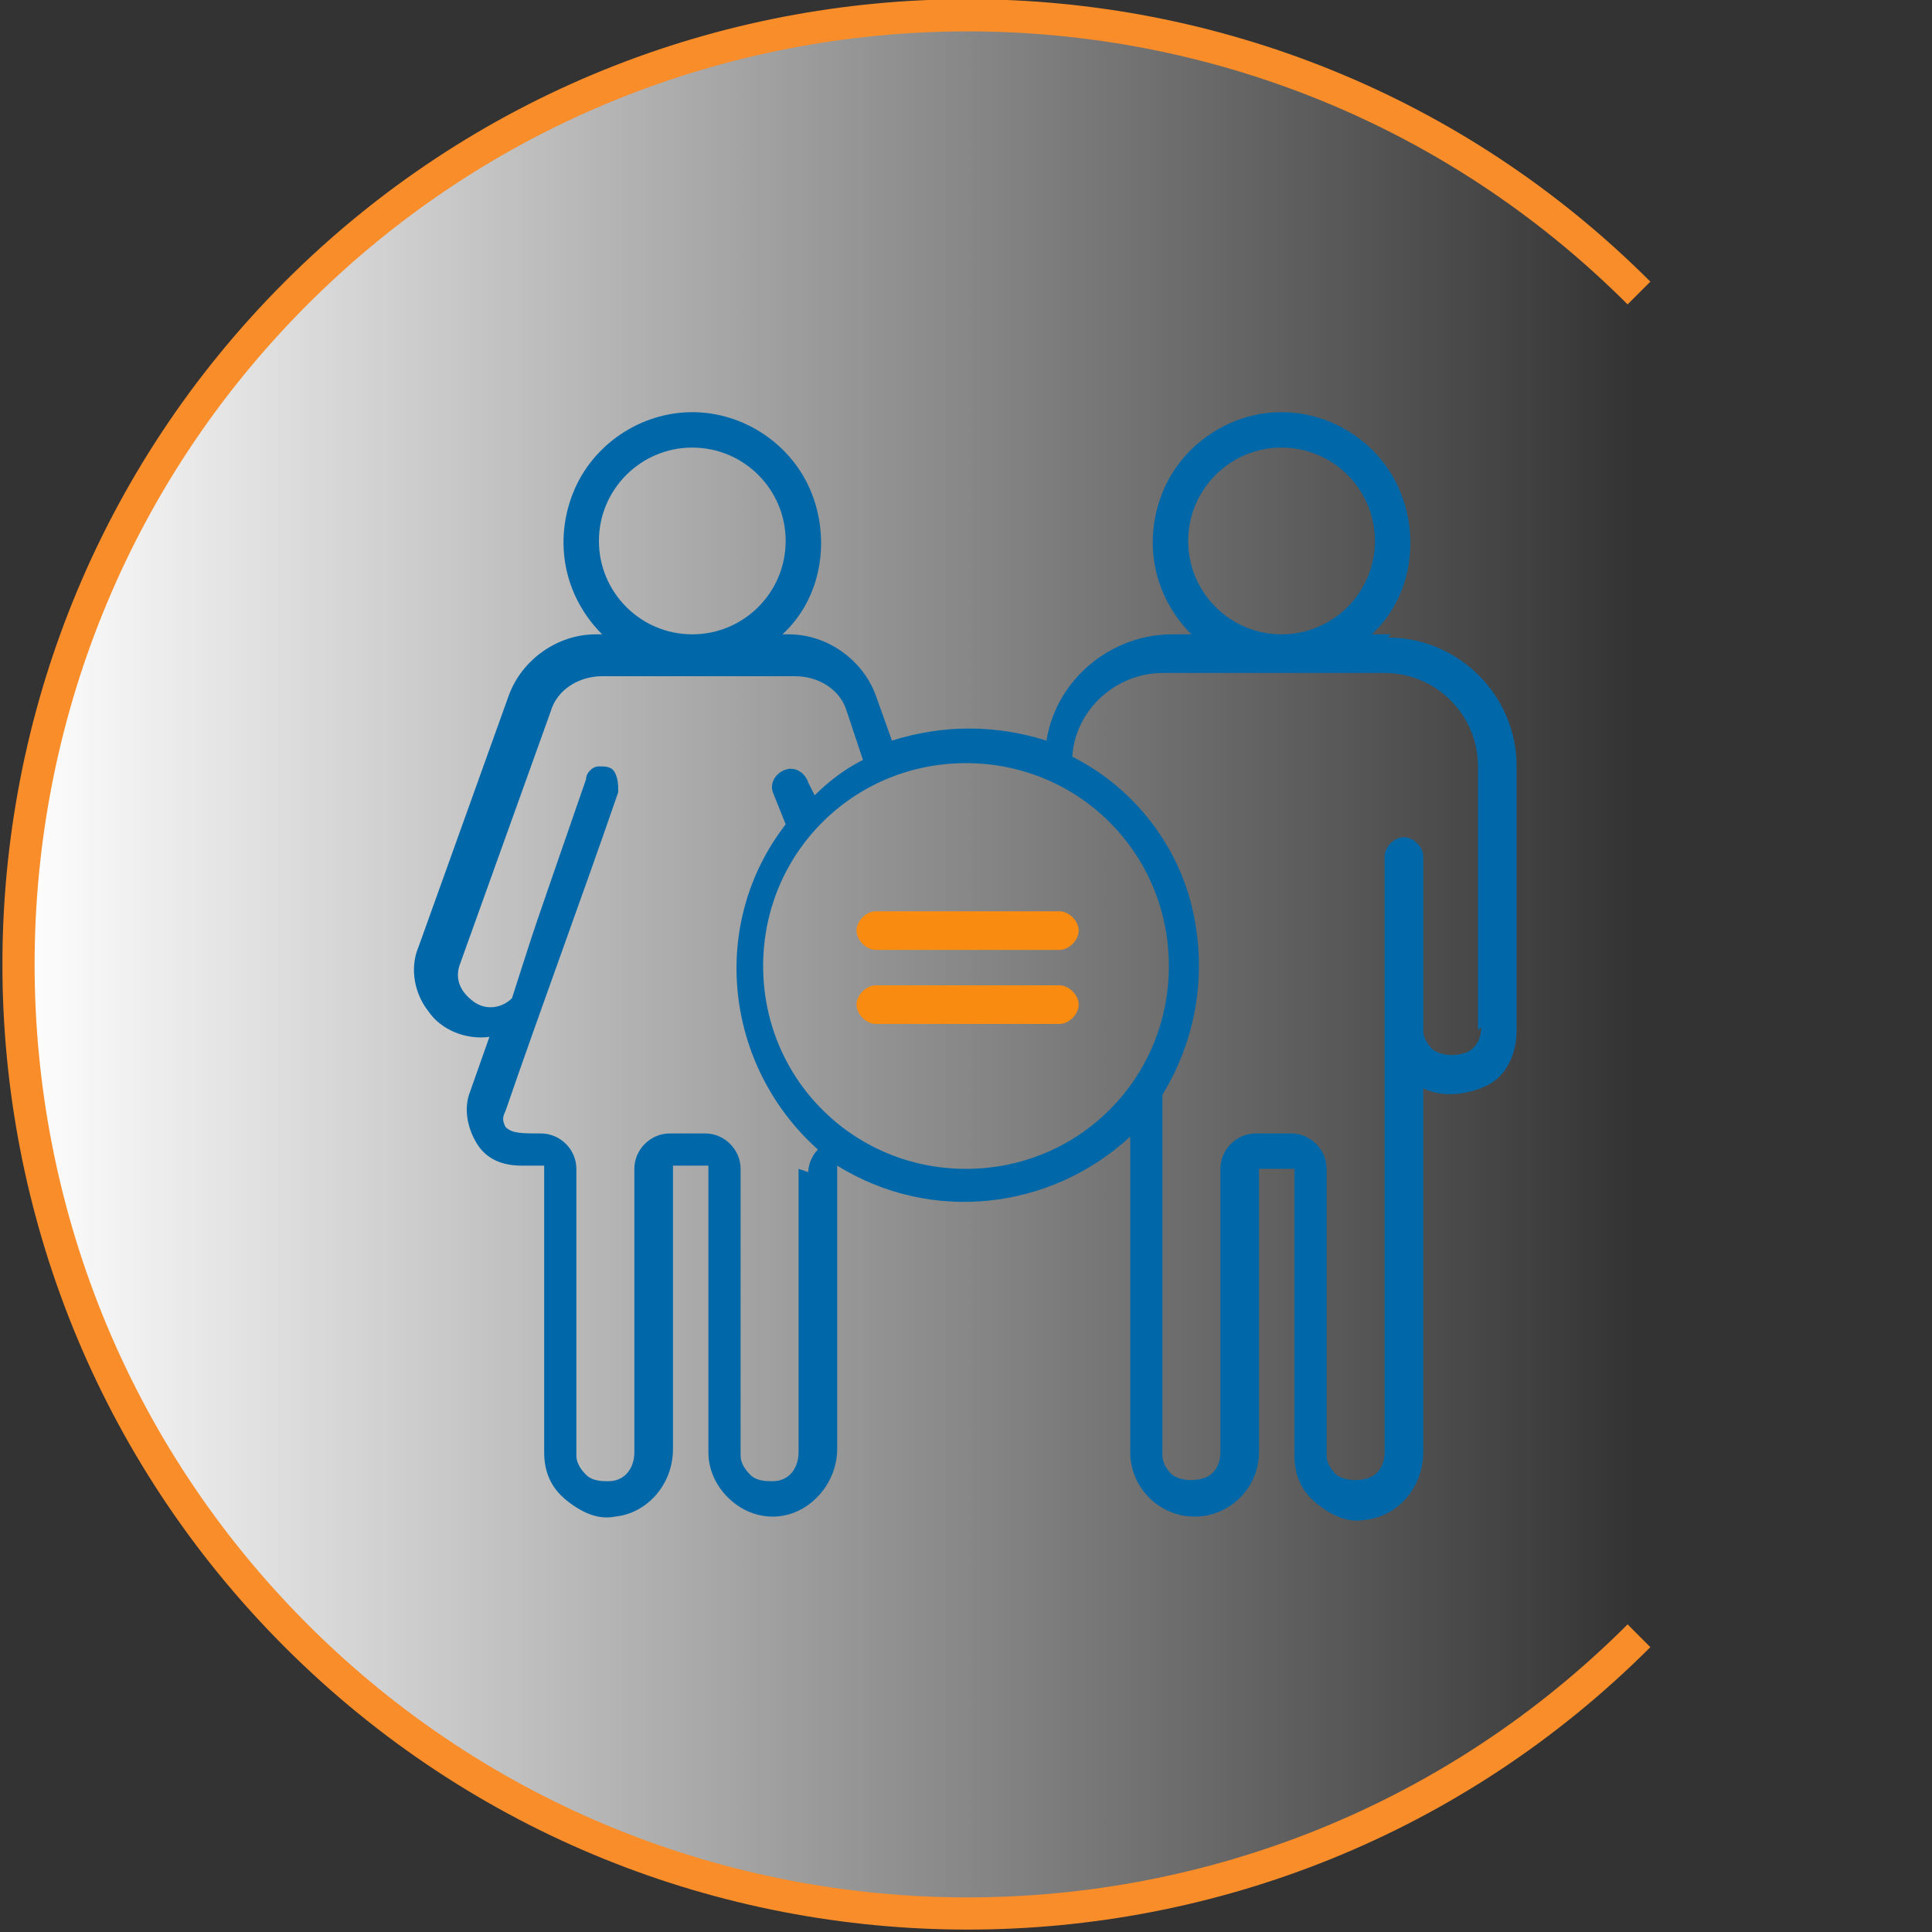
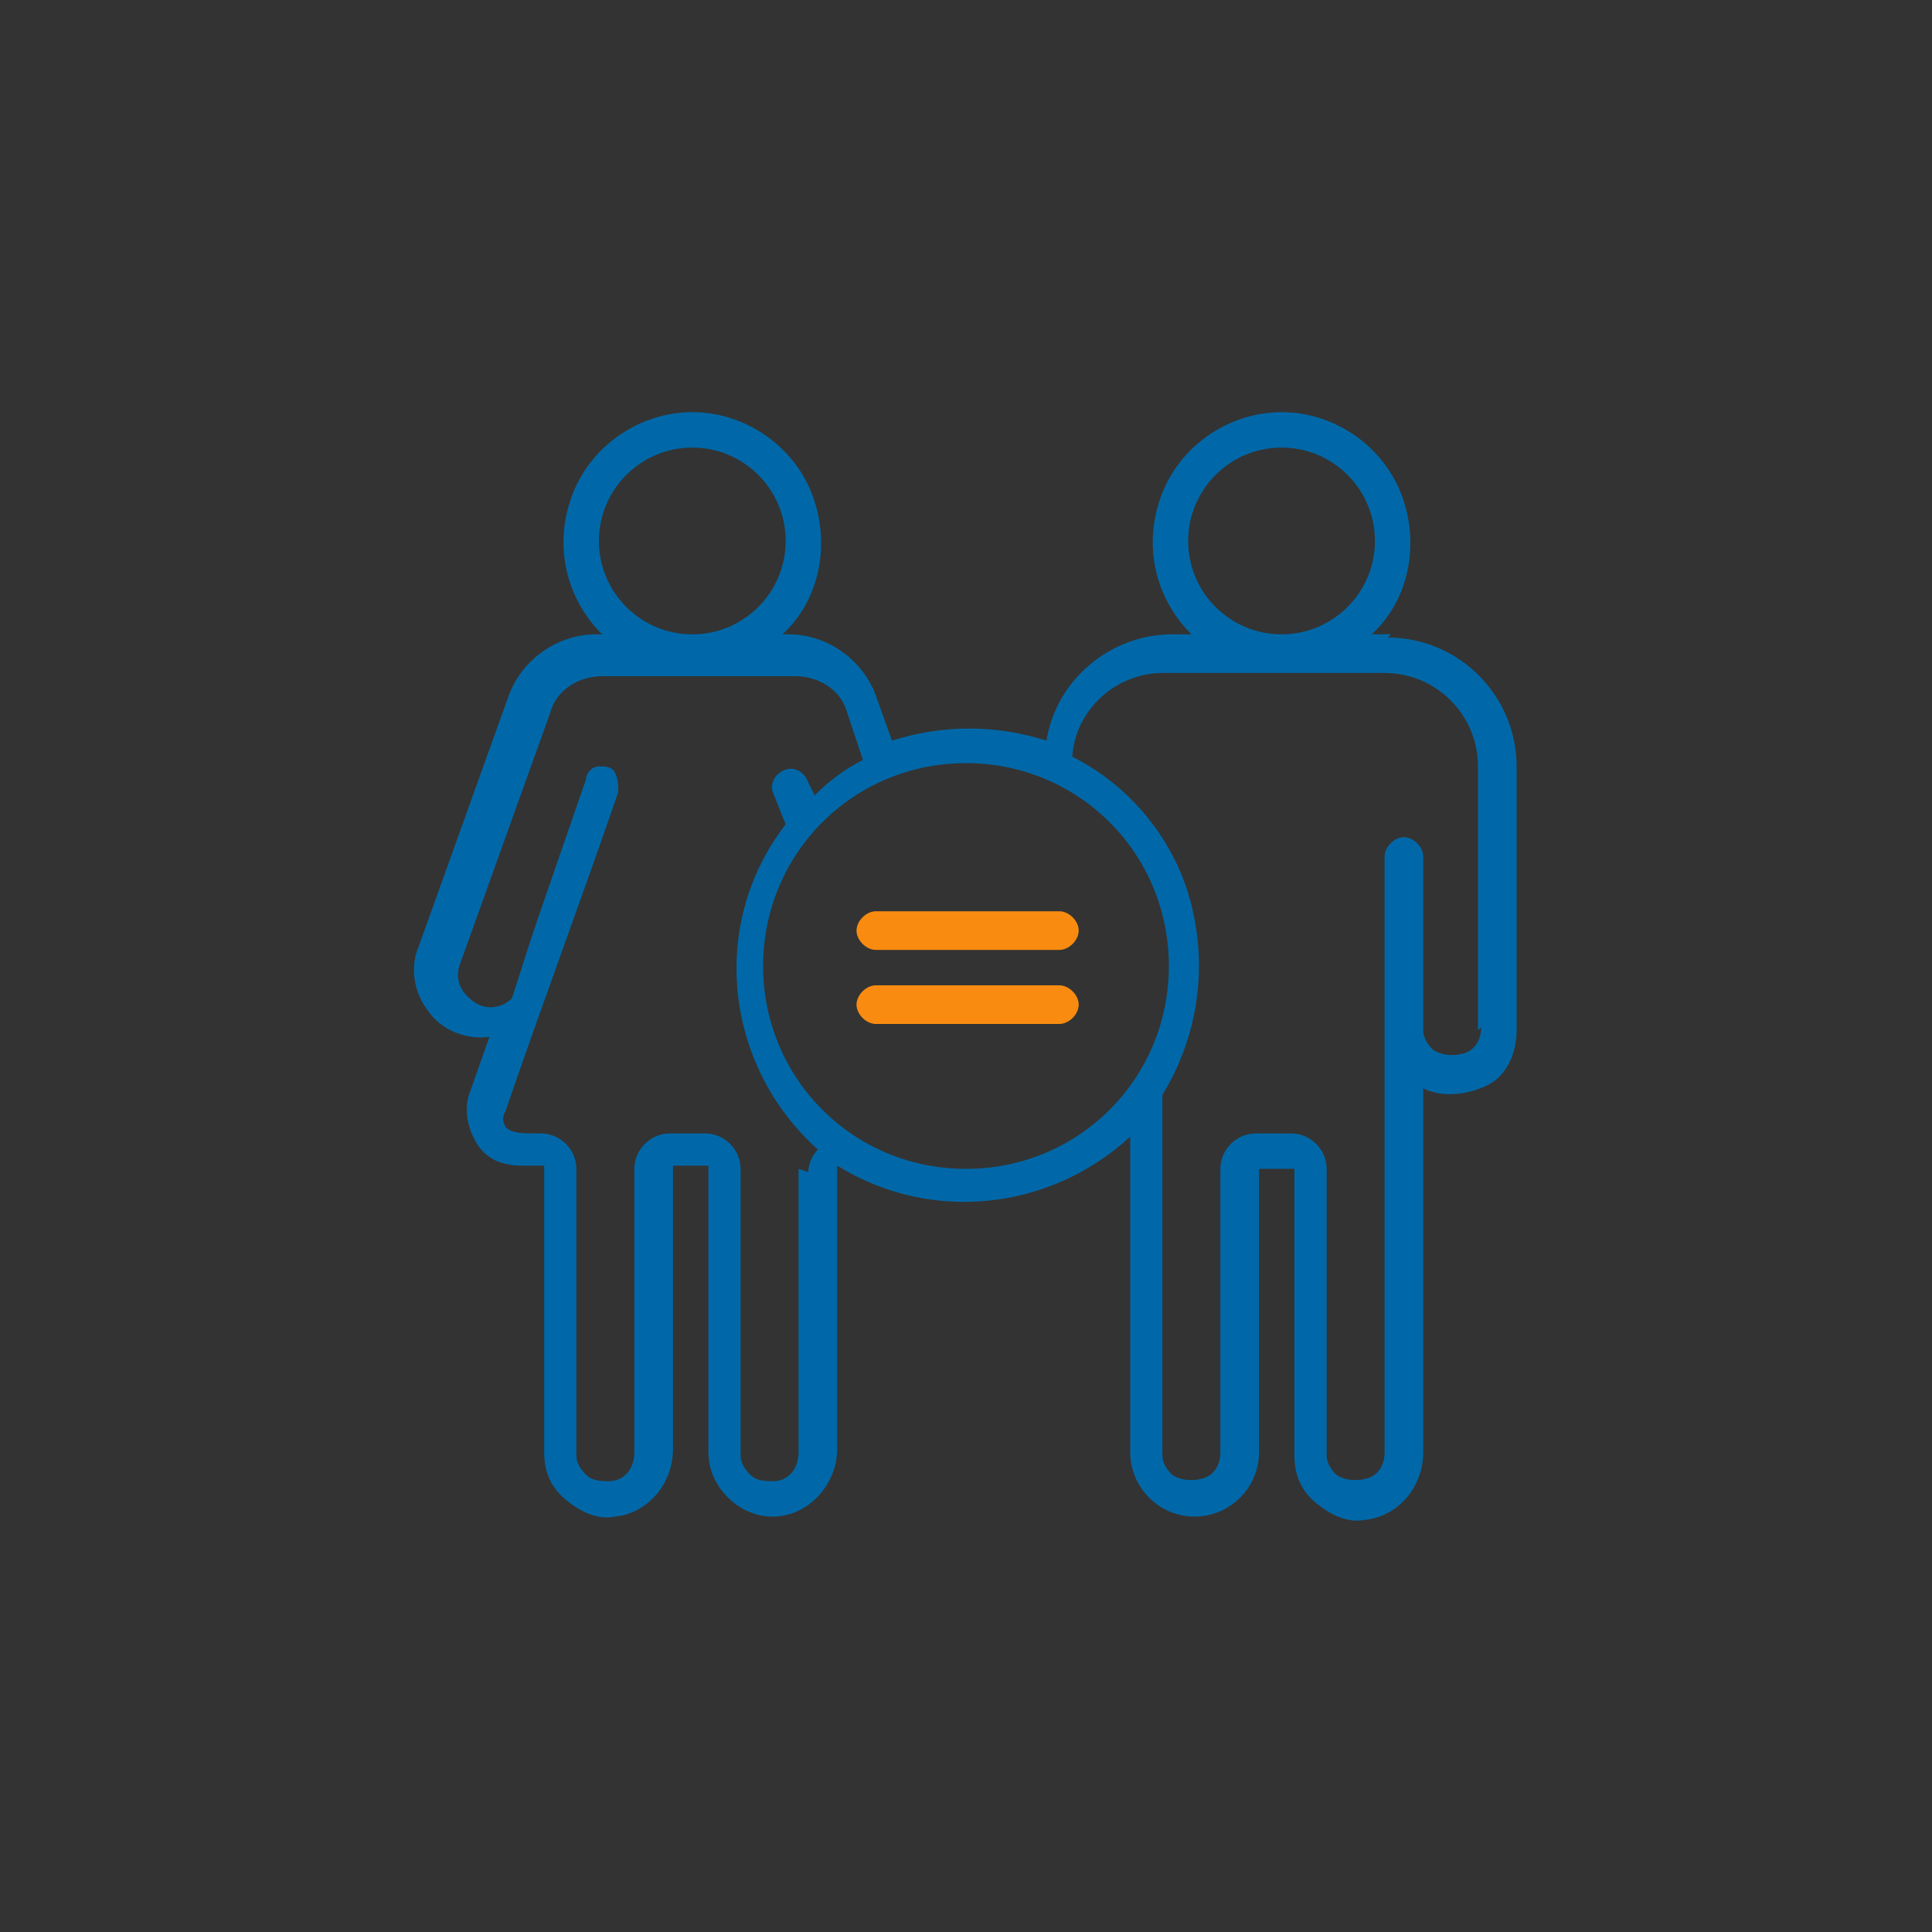
<svg xmlns="http://www.w3.org/2000/svg" id="Capa_2" version="1.1" viewBox="0 0 60 60">
  <rect x="0" y="0" width="60" height="60" fill="#333333" stroke="none" />
  <defs>
    <style>
      .st0 {
        fill: url(#Degradado_sin_nombre);
        stroke: #f88d2a;
        stroke-miterlimit: 10;
      }

      .st1 {
        fill: #f98c10;
      }

      .st2 {
        fill: #0068a8;
      }
    </style>
    <linearGradient id="Degradado_sin_nombre" data-name="Degradado sin nombre" x1="44.7" y1="3984.7" x2="9.1" y2="3949.1" gradientTransform="translate(-2798.4 -2756) rotate(-45)" gradientUnits="userSpaceOnUse">
      <stop offset="0" stop-color="#fff" stop-opacity="0" />
      <stop offset="1" stop-color="#fff" />
    </linearGradient>
  </defs>
-   <path class="st0" d="M50.9,9.1c-11.5-11.5-30.2-11.5-41.7,0h0c-11.5,11.5-11.5,30.2,0,41.7h0c11.5,11.5,30.2,11.5,41.7,0h0" />
  <g id="_x30_17---Gender-Equality">
    <path id="Shape" class="st2" d="M43.2,19.7h-.6c1.2-1.1,1.5-2.9.9-4.4s-2.1-2.5-3.7-2.5-3.1,1-3.7,2.5-.3,3.2.9,4.4h-.6c-1.9,0-3.6,1.4-3.9,3.3-1.6-.5-3.2-.5-4.8,0l-.5-1.4c-.4-1.1-1.5-1.9-2.7-1.9h-.2c1.2-1.1,1.5-2.9.9-4.4s-2.1-2.5-3.7-2.5-3.1,1-3.7,2.5c-.6,1.5-.3,3.2.9,4.4h-.2c-1.2,0-2.3.8-2.7,1.9l-2.8,7.8c-.3.7-.1,1.5.3,2,.4.6,1.2.9,1.9.8l-.6,1.7c-.2.5-.1,1.1.2,1.6.3.5.8.7,1.4.7h.7v8.9c0,.6.2,1.1.7,1.5s1,.6,1.5.5c1-.1,1.8-1,1.8-2.1v-8.8h1.1v8.9c0,.5.2,1,.6,1.4.4.4.9.6,1.4.6,1.1,0,2-1,2-2.1,0-9.5,0-8.8,0-8.8,2.9,1.8,6.6,1.4,9.1-.9v9.8c0,1.1.9,2,2,2s2-.9,2-2v-8.8h1.1v8.9c0,.6.2,1.1.7,1.5s1,.6,1.5.5c1-.1,1.8-1,1.8-2.1v-11.3c.6.3,1.4.2,2-.1s.9-1,.9-1.7v-8.2c0-2.2-1.8-4-4-4h0ZM36.9,16.8c0-1.6,1.3-2.9,2.9-2.9s2.9,1.3,2.9,2.9-1.3,2.9-2.9,2.9c-1.6,0-2.9-1.3-2.9-2.9ZM18.6,16.8c0-1.6,1.3-2.9,2.9-2.9s2.9,1.3,2.9,2.9-1.3,2.9-2.9,2.9c-1.6,0-2.9-1.3-2.9-2.9ZM24.8,36.3v8.8c0,.5-.3.9-.8.9-.2,0-.5,0-.7-.2-.2-.2-.3-.4-.3-.6v-8.9c0-.6-.5-1.1-1.1-1.1h-1.1c-.6,0-1.1.5-1.1,1.1v8.8c0,.5-.3.9-.8.9-.2,0-.5,0-.7-.2-.2-.2-.3-.4-.3-.6v-8.9c0-.6-.5-1.1-1.1-1.1s-.9,0-1.1-.2c-.1-.2-.1-.3,0-.5,1.1-3.2,2.4-6.7,3.5-9.9,0-.2,0-.4-.1-.6-.1-.2-.3-.2-.5-.2s-.4.2-.4.4c-1.9,5.5-1.4,4-2.3,6.8-.3.3-.8.4-1.2.1s-.6-.7-.4-1.2l2.8-7.8c.2-.7.9-1.1,1.6-1.1h6c.7,0,1.4.4,1.6,1.1l.5,1.5c-.6.3-1.1.7-1.5,1.1l-.2-.4c-.1-.3-.4-.5-.7-.4s-.5.4-.4.7l.4,1c-2.4,3.1-1.9,7.5,1,10.1-.2.2-.3.5-.3.7ZM30,36.3c-3.5,0-6.3-2.8-6.3-6.3s2.8-6.3,6.3-6.3,6.3,2.8,6.3,6.3c0,3.5-2.8,6.3-6.3,6.3ZM46,31.9c0,.4-.2.7-.5.8s-.7.1-1-.1c-.2-.2-.3-.4-.3-.6v-5.4c0-.3-.3-.6-.6-.6s-.6.3-.6.6v18.5c0,.4-.2.7-.5.8s-.7.1-1-.1c-.2-.2-.3-.4-.3-.6v-8.9c0-.6-.5-1.1-1.1-1.1h-1.1c-.6,0-1.1.5-1.1,1.1v8.8c0,.4-.2.7-.5.8s-.7.1-1-.1c-.2-.2-.3-.4-.3-.6v-11.2c1.1-1.8,1.4-3.9.9-5.9-.5-2-1.9-3.7-3.7-4.6.1-1.5,1.4-2.6,2.8-2.6h6.9c1.6,0,2.9,1.3,2.9,2.9v8.2Z" />
    <path id="Shape1" data-name="Shape" class="st1" d="M32.9,28.3h-5.7c-.3,0-.6.3-.6.6s.3.6.6.6h5.7c.3,0,.6-.3.6-.6s-.3-.6-.6-.6Z" />
    <path id="Shape2" data-name="Shape" class="st1" d="M32.9,30.6h-5.7c-.3,0-.6.3-.6.6s.3.6.6.6h5.7c.3,0,.6-.3.6-.6s-.3-.6-.6-.6Z" />
  </g>
</svg>